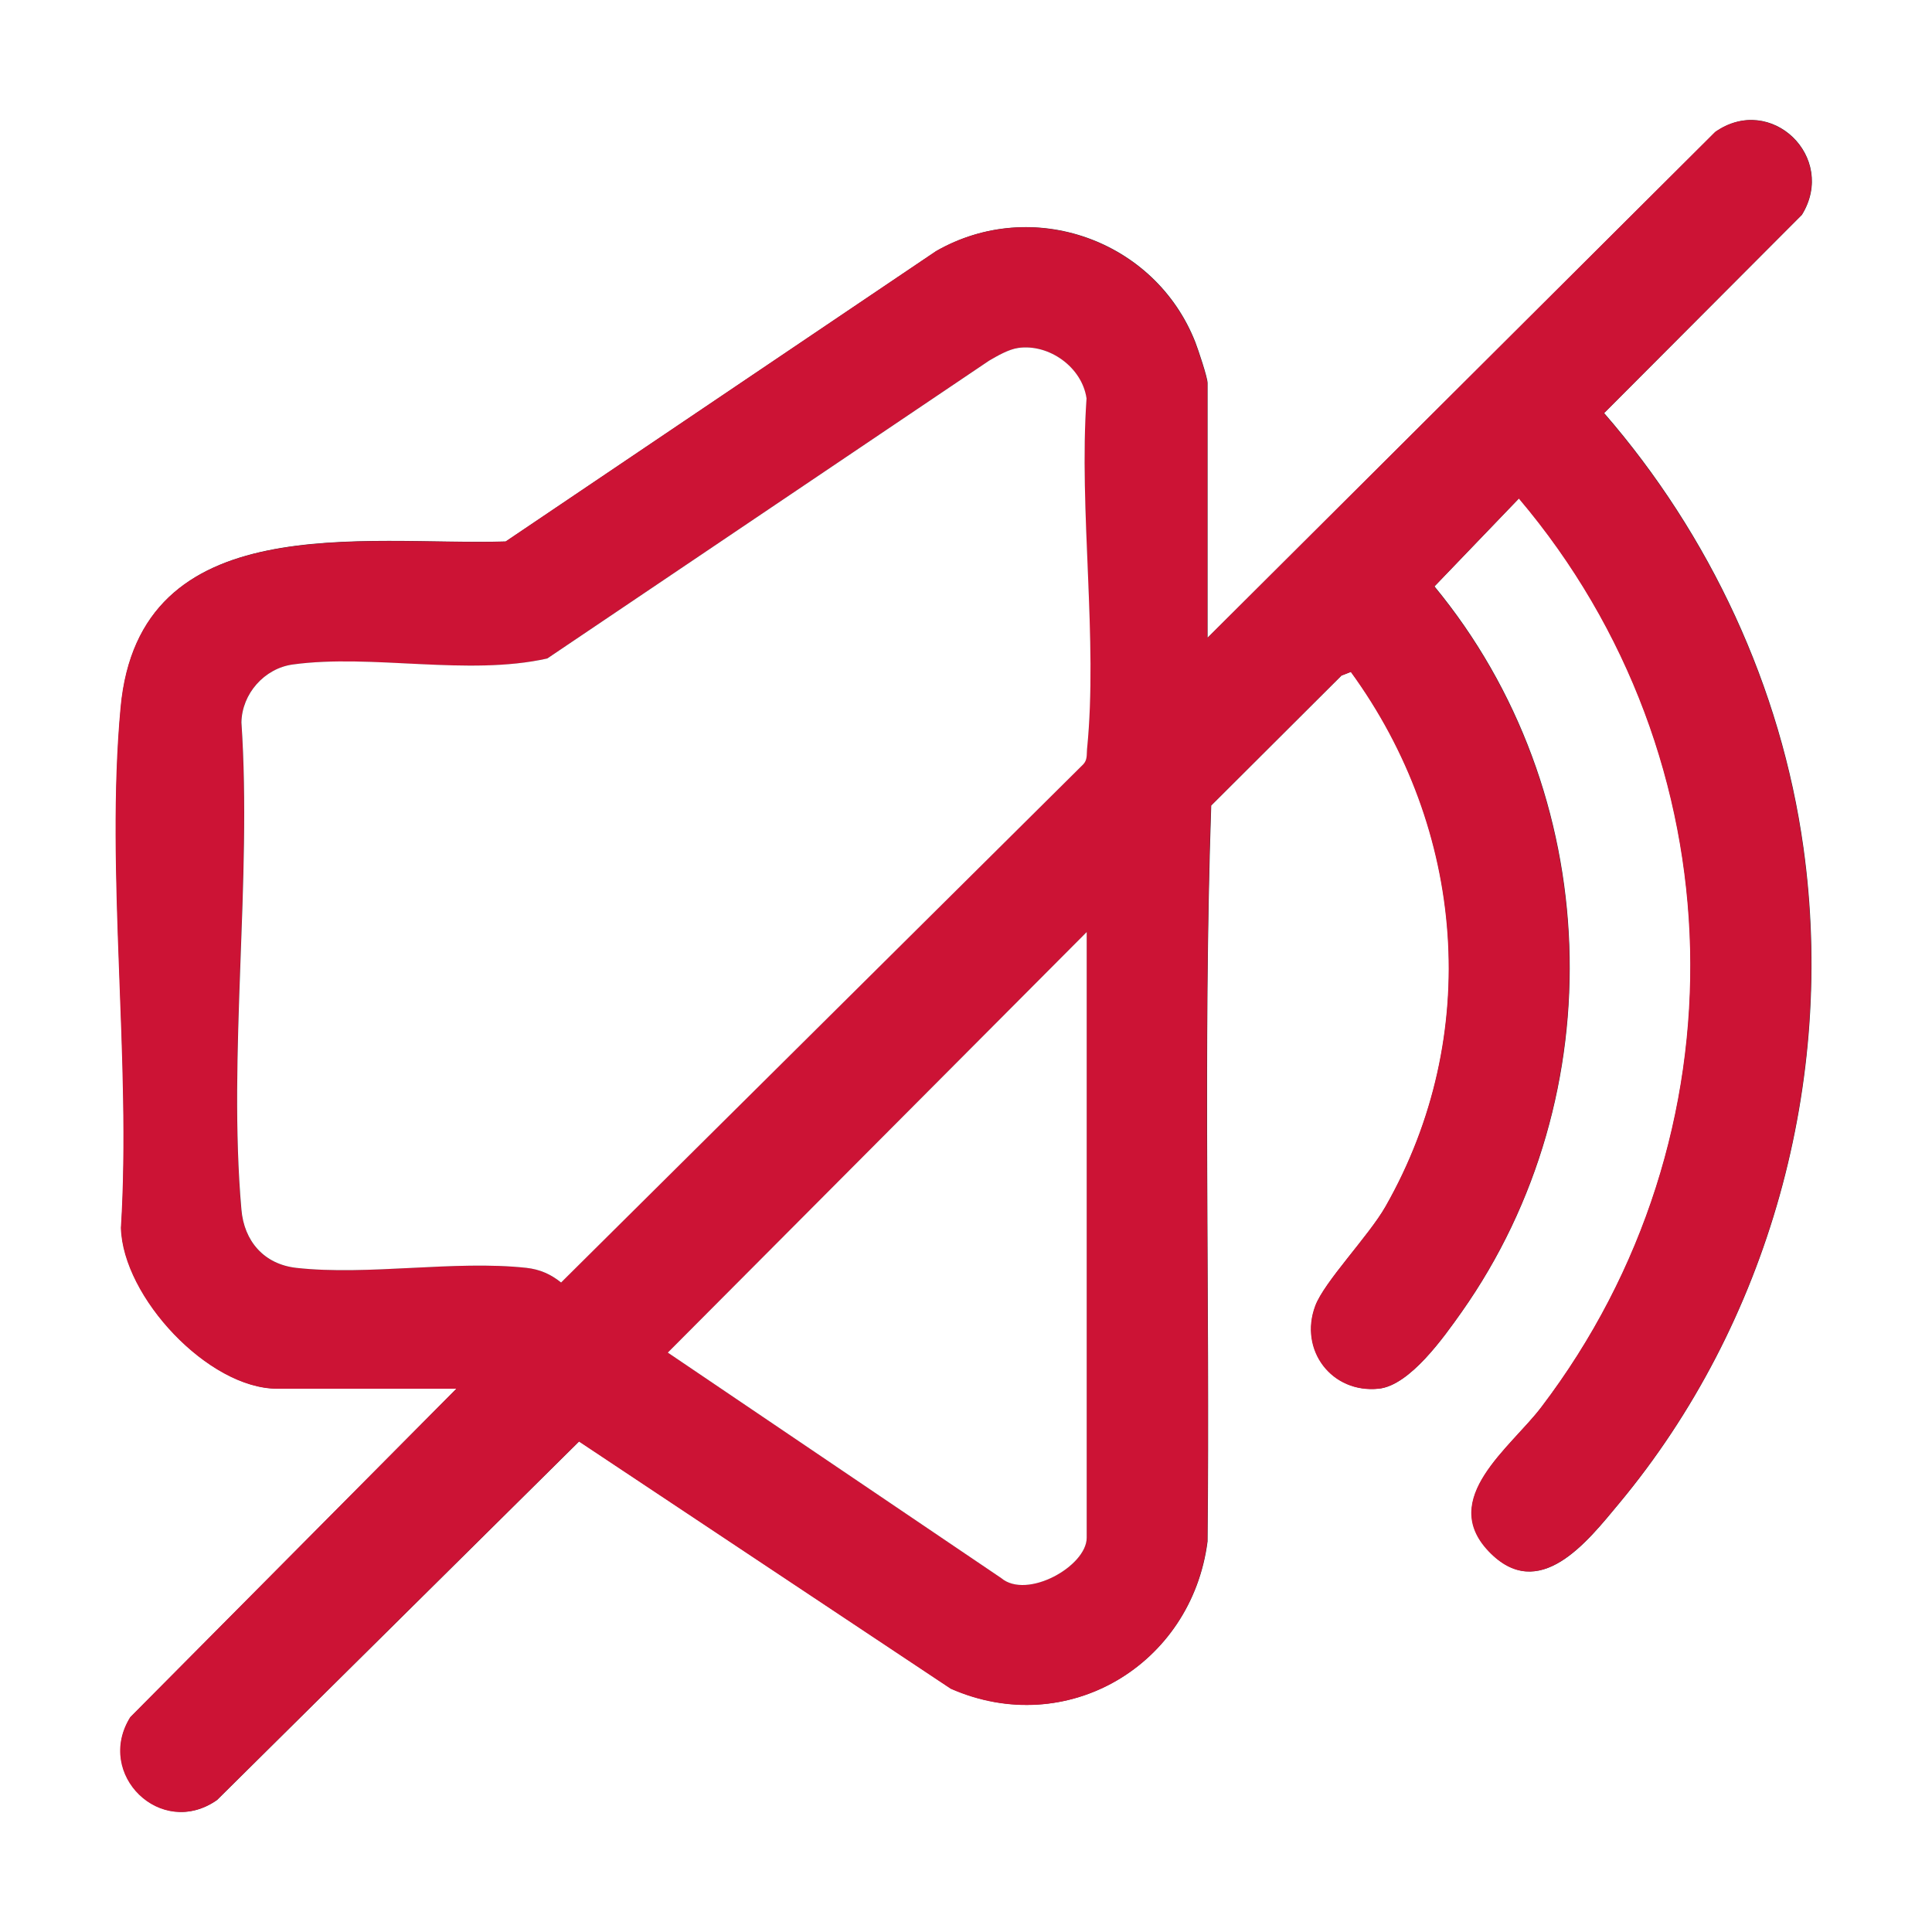
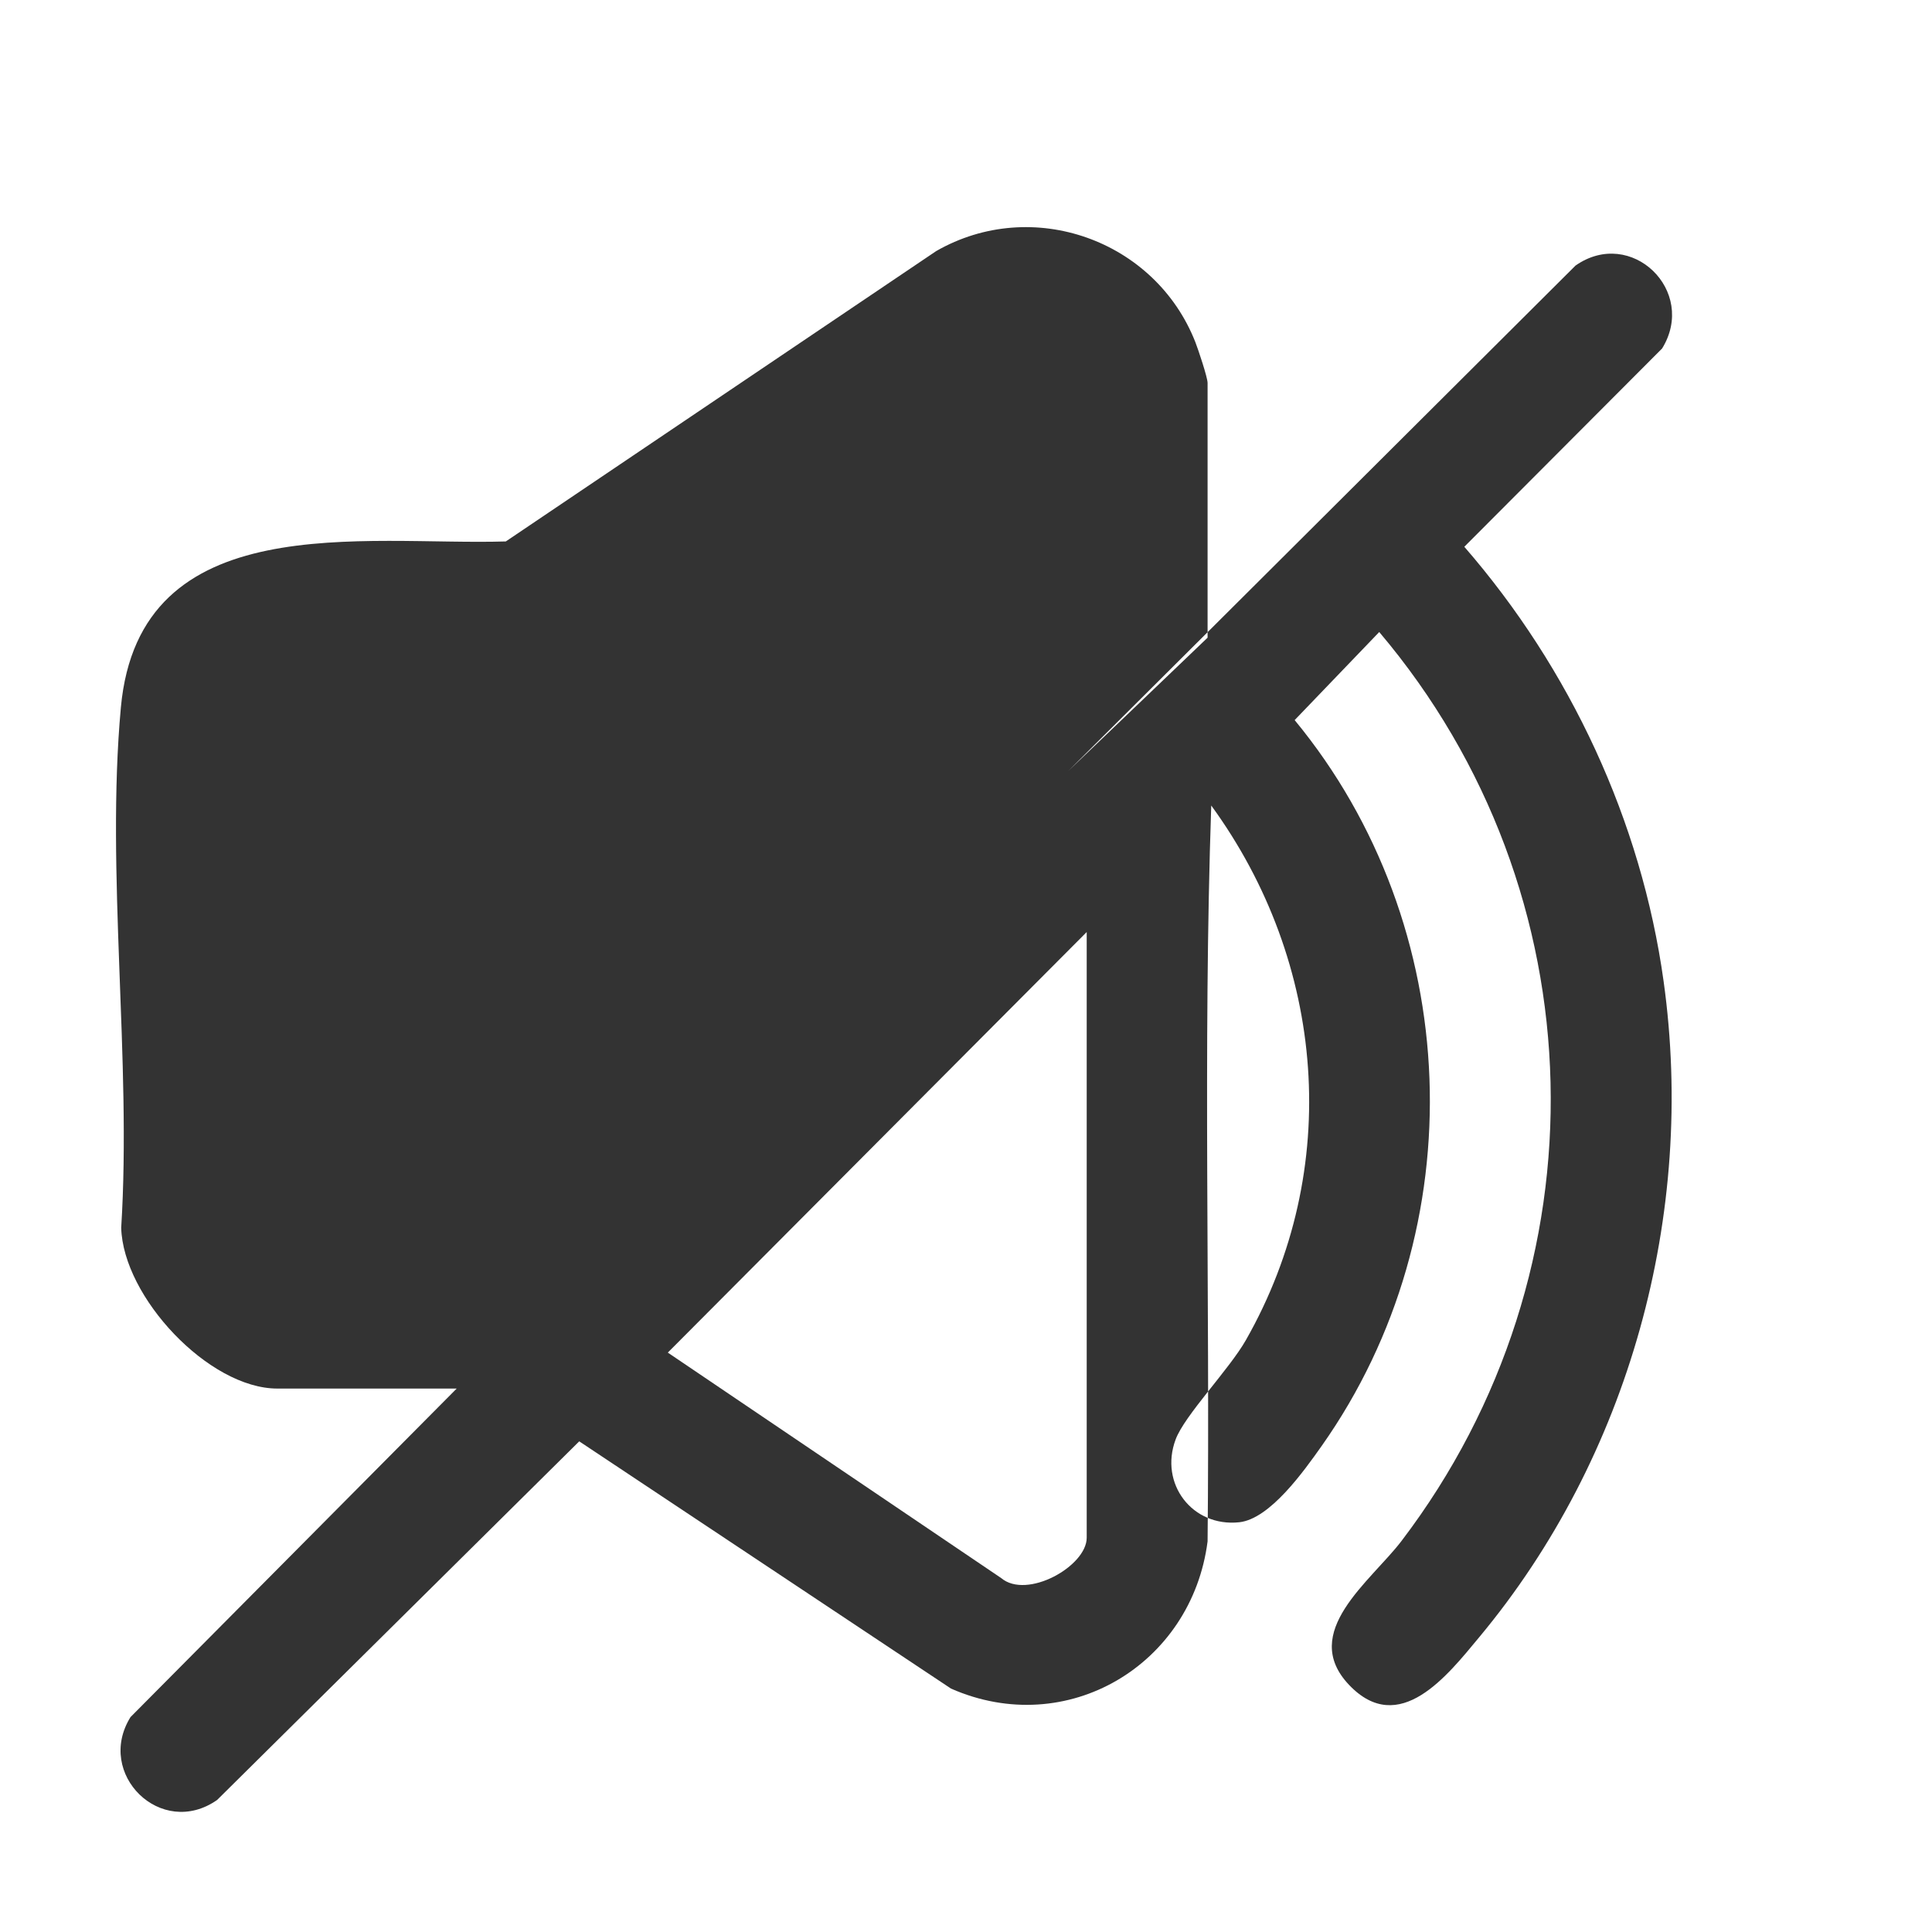
<svg xmlns="http://www.w3.org/2000/svg" id="Calque_1" data-name="Calque 1" viewBox="0 0 116.04 116.04">
  <rect x="0" y="0" width="116.04" height="116.04" fill="#333333" stroke="none" />
  <defs>
    <style> .cls-1 { fill: #fff; } .cls-2 { fill: #cc1335; } </style>
  </defs>
-   <path class="cls-1" d="M116.04,0v116.04H0V0h116.04ZM72.53,38.3v-15.3c0-.33-.56-2-.73-2.44-2.41-6.15-9.8-8.79-15.57-5.48l-25.85,17.44c-8.49.26-22.01-2.13-23.12,9.97-.91,9.91.65,21.19.02,31.25.11,4.16,5.26,9.66,9.38,9.66h10.77l-19.59,19.73c-2.13,3.42,1.84,7.33,5.2,4.98l21.75-21.54,22.33,14.85c6.97,3.07,14.46-1.43,15.41-8.84.15-14.72-.28-29.53.22-44.2l7.83-7.81.57-.22c6.88,9.44,7.92,21.85,2.08,32.11-1,1.76-3.69,4.53-4.22,5.97-.99,2.65,1,5.27,3.82,4.97,1.86-.2,3.9-3.1,4.95-4.58,9.24-13.09,8.57-31.25-1.62-43.6l5.08-5.29c13.24,15.63,13.75,38.29,1.34,54.59-1.85,2.43-6.15,5.48-3.16,8.64,3.02,3.19,5.94-.59,7.82-2.85,9.02-10.83,13.03-25.41,11.08-39.4-1.34-9.64-5.62-18.79-11.97-26.1l11.88-11.91c2.13-3.46-1.86-7.32-5.2-4.98l-30.48,30.37Z" />
-   <path class="cls-2" d="M72.53,38.3l30.48-30.37c3.34-2.34,7.34,1.52,5.2,4.98l-11.88,11.91c6.35,7.31,10.63,16.46,11.97,26.1,1.95,13.99-2.06,28.57-11.08,39.4-1.88,2.25-4.8,6.03-7.82,2.85-3-3.16,1.31-6.21,3.16-8.64,12.41-16.3,11.9-38.96-1.34-54.59l-5.08,5.29c10.19,12.35,10.86,30.51,1.62,43.6-1.04,1.48-3.09,4.38-4.95,4.58-2.82.3-4.81-2.31-3.82-4.97.54-1.45,3.22-4.21,4.22-5.97,5.84-10.25,4.8-22.67-2.08-32.11l-.57.22-7.83,7.81c-.5,14.67-.07,29.48-.22,44.2-.94,7.41-8.43,11.91-15.41,8.84l-22.33-14.85-21.75,21.54c-3.36,2.35-7.34-1.55-5.2-4.98l19.59-19.73h-10.77c-4.12,0-9.27-5.5-9.38-9.66.63-10.05-.94-21.33-.02-31.25,1.11-12.1,14.64-9.7,23.12-9.97l25.85-17.44c5.77-3.31,13.16-.67,15.57,5.48.17.44.73,2.11.73,2.44v15.3ZM61.14,20.9c-.57.08-1.24.48-1.74.76l-26.54,17.89c-4.75,1.08-10.53-.28-15.28.36-1.7.23-3.06,1.76-3.09,3.48.64,9.44-.82,19.94,0,29.26.17,1.9,1.35,3.29,3.29,3.5,4.3.48,9.51-.47,13.83,0,.8.09,1.46.38,2.08.88l31.36-31.12c.25-.26.2-.58.23-.91.65-6.62-.5-14.34-.03-21.07-.27-1.88-2.26-3.3-4.12-3.03ZM65.27,55.98l-25.16,25.26,20.02,13.54c1.55,1.3,5.14-.71,5.14-2.42v-36.38Z" />
-   <path class="cls-1" d="M61.14,20.9c1.86-.27,3.85,1.15,4.12,3.03-.47,6.73.69,14.46.03,21.07-.03.32.03.64-.23.91l-31.36,31.12c-.62-.5-1.28-.79-2.08-.88-4.32-.47-9.52.48-13.83,0-1.94-.22-3.13-1.61-3.29-3.5-.82-9.31.64-19.82,0-29.26.03-1.72,1.38-3.25,3.09-3.48,4.74-.65,10.52.71,15.28-.36l26.54-17.89c.5-.29,1.17-.68,1.74-.76Z" />
+   <path class="cls-1" d="M116.04,0v116.04H0V0h116.04ZM72.53,38.3v-15.3c0-.33-.56-2-.73-2.44-2.41-6.15-9.8-8.79-15.57-5.48l-25.85,17.44c-8.49.26-22.01-2.13-23.12,9.97-.91,9.91.65,21.19.02,31.25.11,4.16,5.26,9.66,9.38,9.66h10.77l-19.59,19.73c-2.13,3.42,1.84,7.33,5.2,4.98l21.75-21.54,22.33,14.85c6.97,3.07,14.46-1.43,15.41-8.84.15-14.72-.28-29.53.22-44.2c6.88,9.44,7.92,21.85,2.08,32.11-1,1.76-3.69,4.53-4.22,5.97-.99,2.65,1,5.27,3.82,4.97,1.86-.2,3.9-3.1,4.95-4.58,9.24-13.09,8.57-31.25-1.62-43.6l5.08-5.29c13.24,15.63,13.75,38.29,1.34,54.59-1.85,2.43-6.15,5.48-3.16,8.64,3.02,3.19,5.94-.59,7.82-2.85,9.02-10.83,13.03-25.41,11.08-39.4-1.34-9.64-5.62-18.79-11.97-26.1l11.88-11.91c2.13-3.46-1.86-7.32-5.2-4.98l-30.48,30.37Z" />
  <path class="cls-1" d="M65.27,55.98v36.38c0,1.71-3.59,3.73-5.14,2.42l-20.02-13.54,25.16-25.26Z" />
</svg>